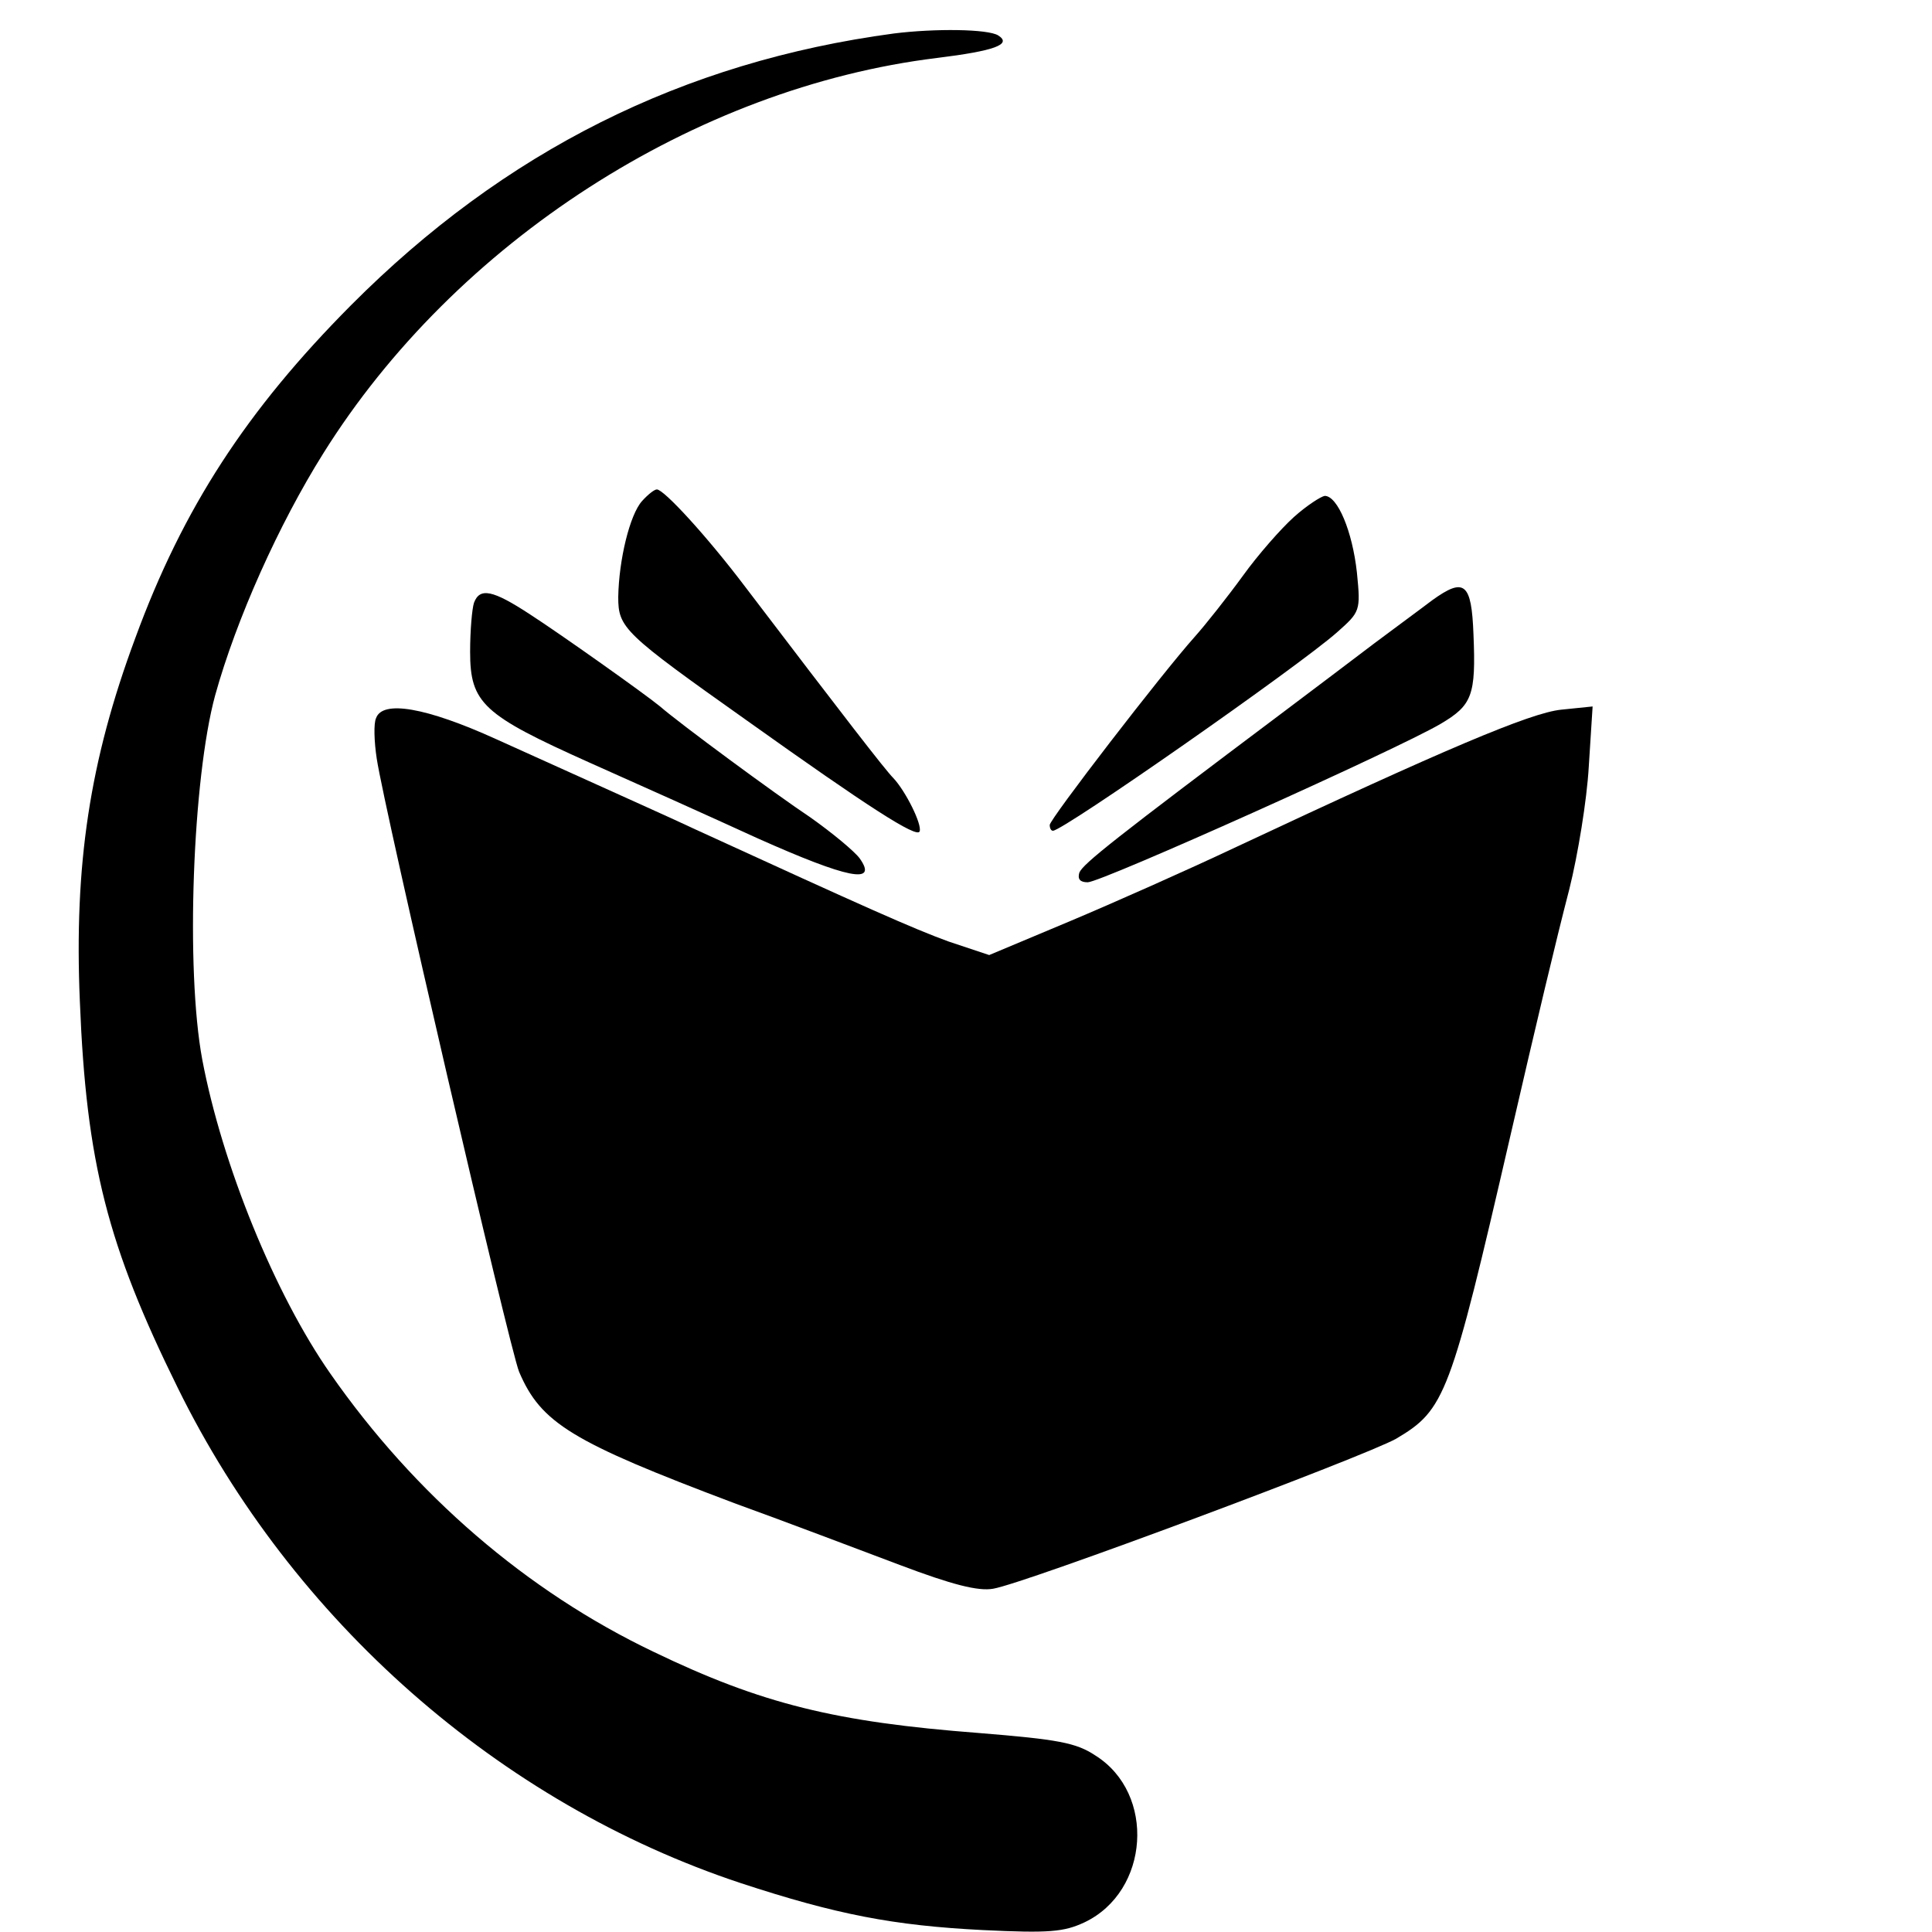
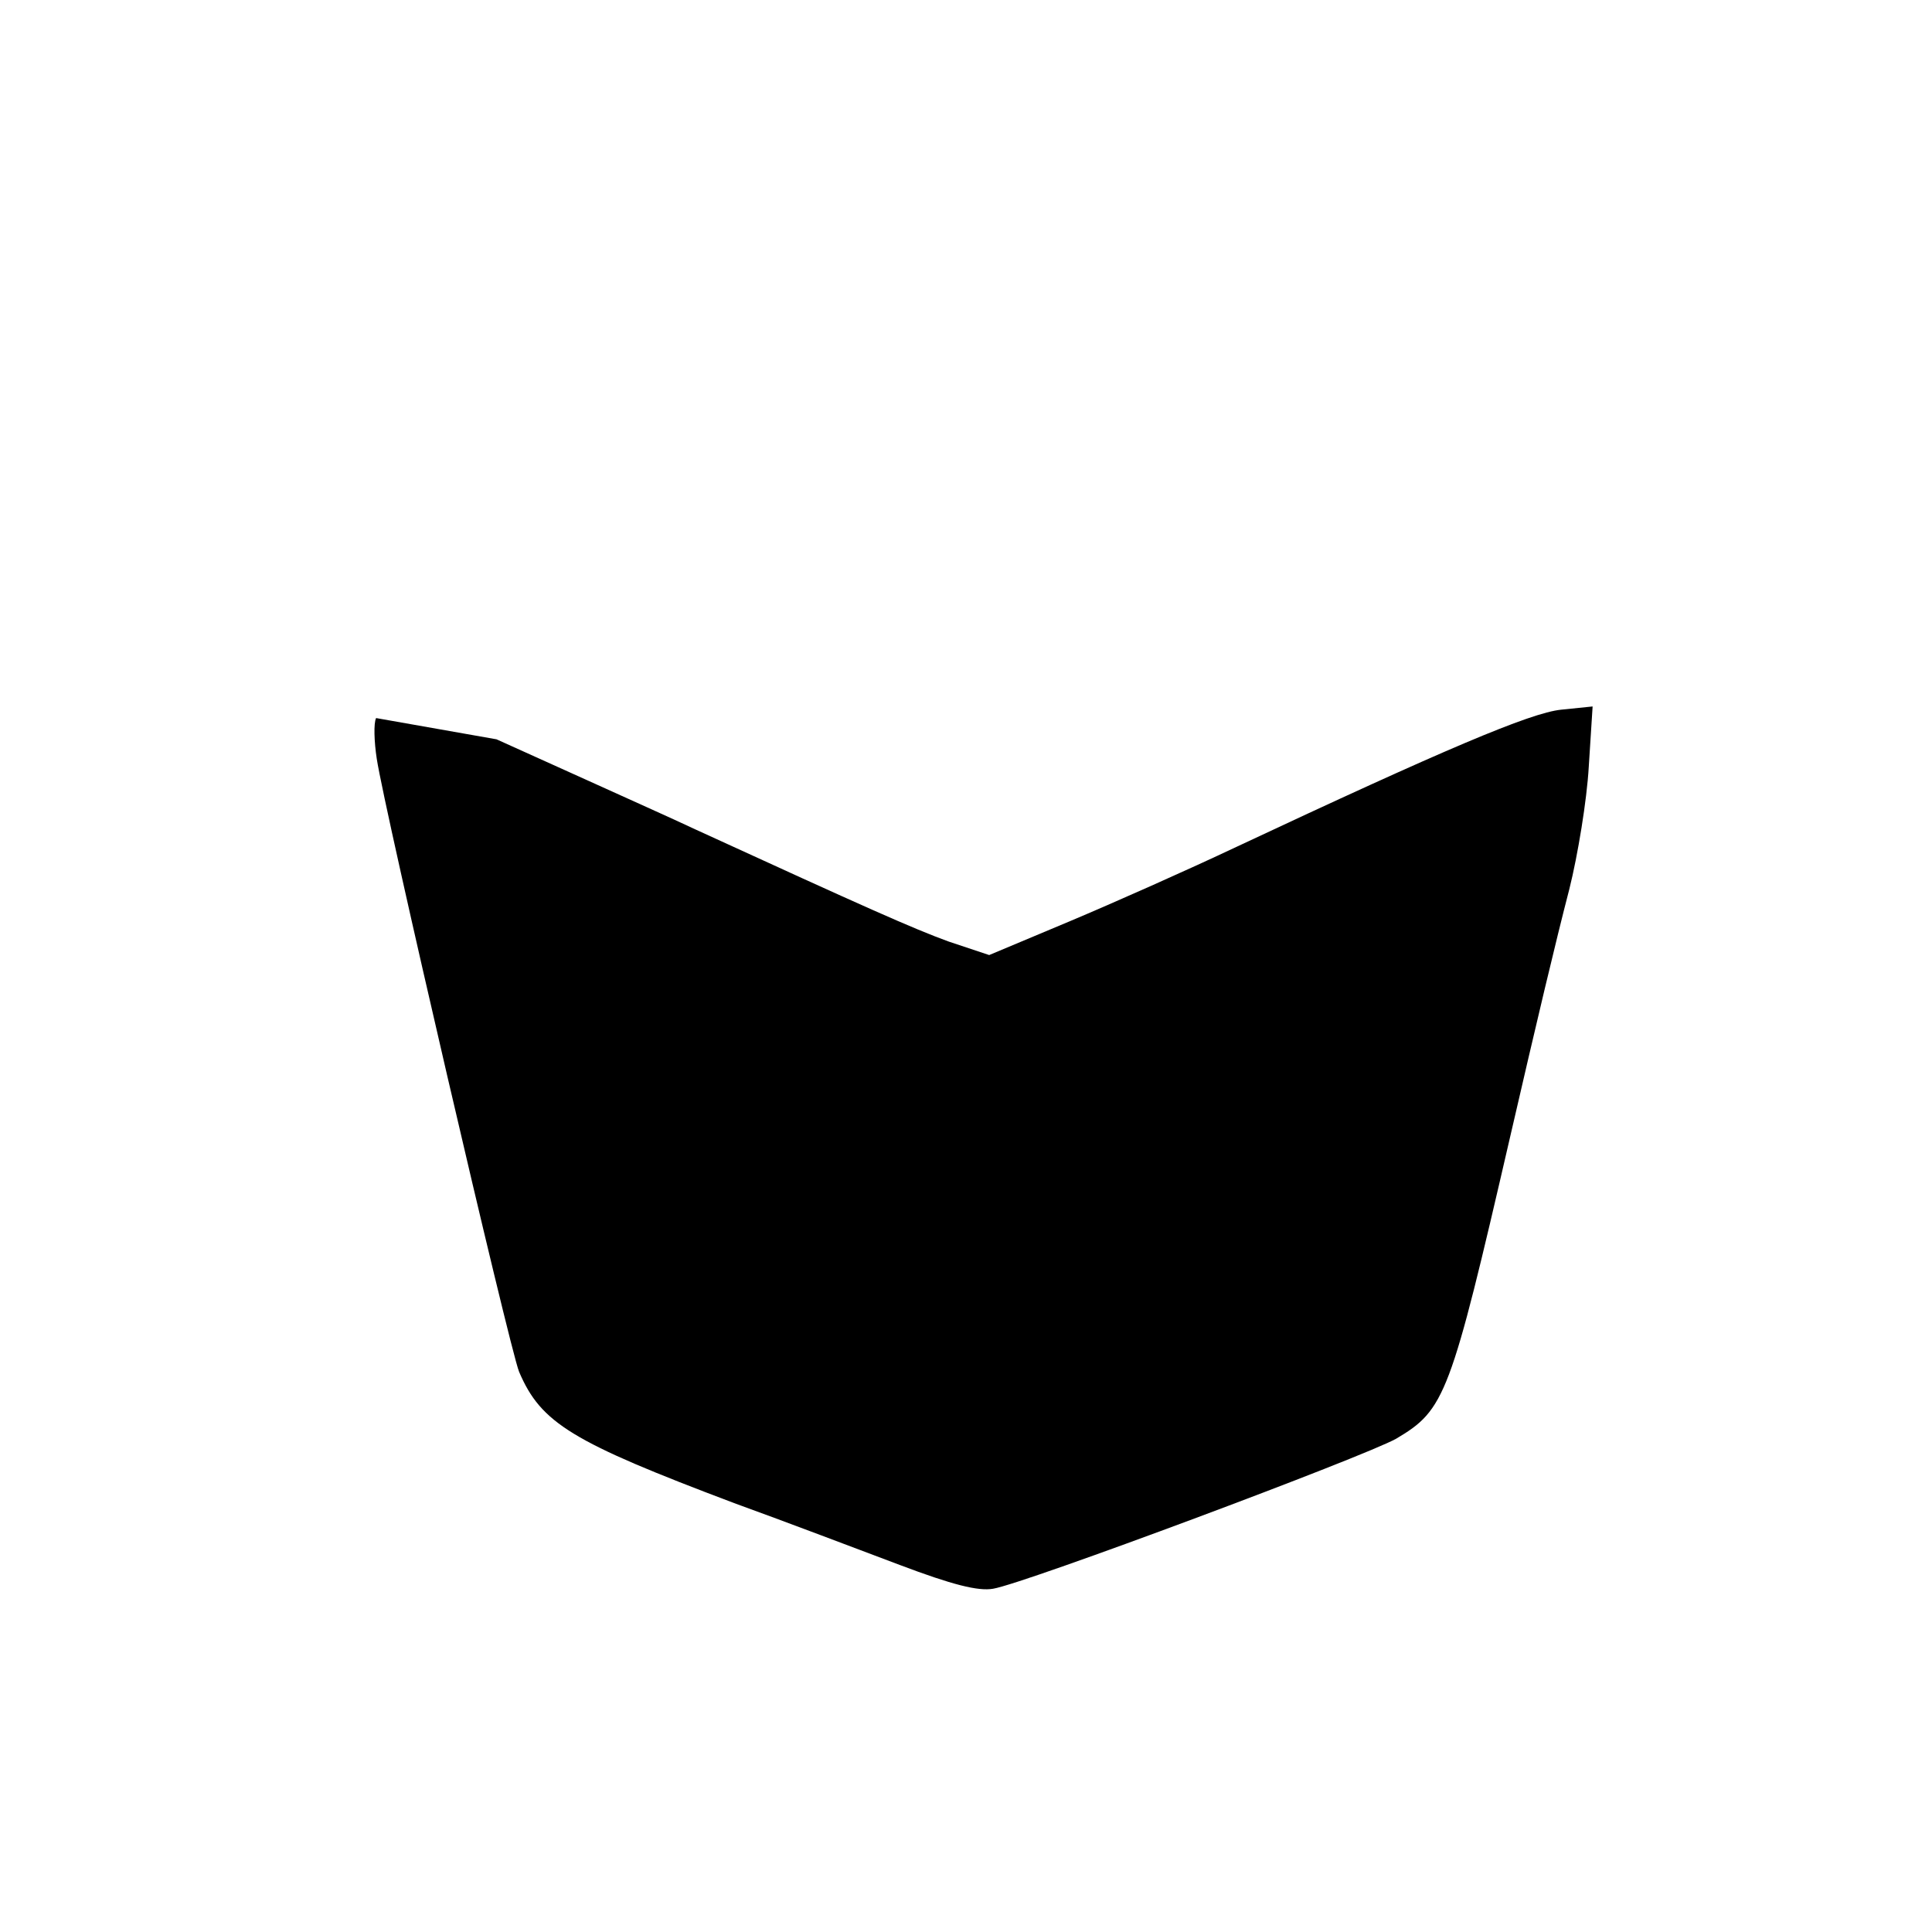
<svg xmlns="http://www.w3.org/2000/svg" version="1" width="400" height="400" viewBox="0 0 300 300">
-   <path d="M138.8 5.2C106 9.6 78.3 23.5 54.5 47.4 38.3 63.7 28.4 78.9 21 99.1c-7.1 19.1-9.5 35.2-8.6 56.4 1 25.1 4.3 37.9 15.2 60 17.8 36.2 50 64.5 87.4 76.9 14.9 4.9 23.8 6.6 37.6 7.3 10.3.5 12.6.3 15.8-1.2 10.1-4.8 11.1-20 1.7-25.9-3-2-5.8-2.5-18.1-3.5-22.2-1.7-33.7-4.5-50.5-12.6-19.7-9.4-37.1-24.4-50.2-43.2-8.6-12.3-16.8-32.4-19.9-48.8-2.6-14-1.5-43.6 2-56.5 3.3-11.9 9.9-26.6 16.8-37.6C70.7 37.6 107.9 13.6 145.5 9c8.9-1.1 11.7-2.1 9.5-3.5-1.6-1-9.8-1.1-16.2-.3z" />
-   <path d="M99.7 77.8c-1.9 2.1-3.6 9.1-3.7 14.9 0 4.8.8 5.6 20 19.2 18.8 13.4 26.4 18.3 26.8 17.2.4-1.1-2.2-6.3-4.1-8.3-1.2-1.2-7.4-9.2-23-29.7C109.8 83.3 103.1 76 102 76c-.4 0-1.4.8-2.3 1.8zM200.9 80.3c-2 1.8-5.6 5.9-7.9 9.1-2.4 3.3-5.8 7.6-7.5 9.5-5.1 5.7-22.5 28.3-22.5 29.2 0 .5.2.9.5.9 1.6 0 38.1-25.5 44.1-30.8 3.6-3.2 3.7-3.3 3.1-9.3-.7-6.4-3-11.9-5-11.9-.6.1-2.8 1.5-4.8 3.3zM222.4 93.2c-1.7 1.3-5.8 4.3-9 6.7-3.3 2.5-9.5 7.2-13.9 10.5-26.5 19.9-31.3 23.7-31.9 25.1-.3 1 .1 1.5 1.3 1.5 2.1 0 48-20.6 54.8-24.6 4.9-2.9 5.5-4.4 5.1-13.9-.3-8-1.4-8.9-6.4-5.3zM73.6 93.6c-.3.9-.6 4.3-.6 7.6 0 8 2 9.8 18.5 17.2 7.2 3.2 19 8.5 26.2 11.8 13.9 6.2 18.7 7.2 15.8 3.1-.8-1.1-4.3-4-7.7-6.4-5.4-3.6-20.2-14.5-23.3-17.2-2.3-1.9-15.4-11.2-20.2-14.3-5.8-3.8-7.8-4.2-8.7-1.8z" />
-   <path d="M58.4 111.5c-.4.8-.3 3.7.1 6.3 1.2 8 20.6 91.5 22.1 95.2 3.4 8 8.2 10.9 33.4 20.4 8 2.9 19.6 7.3 25.7 9.6 8.2 3.1 12.2 4.1 14.5 3.7 4.9-.8 57.6-20.5 62.6-23.3 7.6-4.5 8.4-6.6 17.7-46.9 4.2-18.2 7-30 9.2-38.5 1.3-5.2 2.7-13.7 3-18.9l.6-9.4-4.9.5c-4.8.5-18.2 6.2-50.4 21.3-7.4 3.5-19.1 8.7-26 11.6l-12.4 5.2-6.3-2.1c-5.5-2-12.9-5.3-39.3-17.4-3.6-1.7-11-5-16.5-7.5s-12-5.4-14.4-6.5c-11-5-17.7-6.1-18.7-3.3z" />
+   <path d="M58.4 111.5c-.4.8-.3 3.7.1 6.3 1.2 8 20.6 91.5 22.1 95.2 3.4 8 8.2 10.9 33.4 20.4 8 2.9 19.6 7.3 25.7 9.6 8.2 3.1 12.2 4.1 14.5 3.7 4.9-.8 57.6-20.5 62.6-23.3 7.6-4.5 8.4-6.6 17.7-46.9 4.2-18.2 7-30 9.2-38.5 1.3-5.2 2.7-13.7 3-18.9l.6-9.4-4.9.5c-4.8.5-18.2 6.2-50.4 21.3-7.4 3.5-19.1 8.7-26 11.6l-12.4 5.2-6.3-2.1c-5.5-2-12.9-5.3-39.3-17.4-3.6-1.7-11-5-16.5-7.5s-12-5.4-14.4-6.5z" />
</svg>